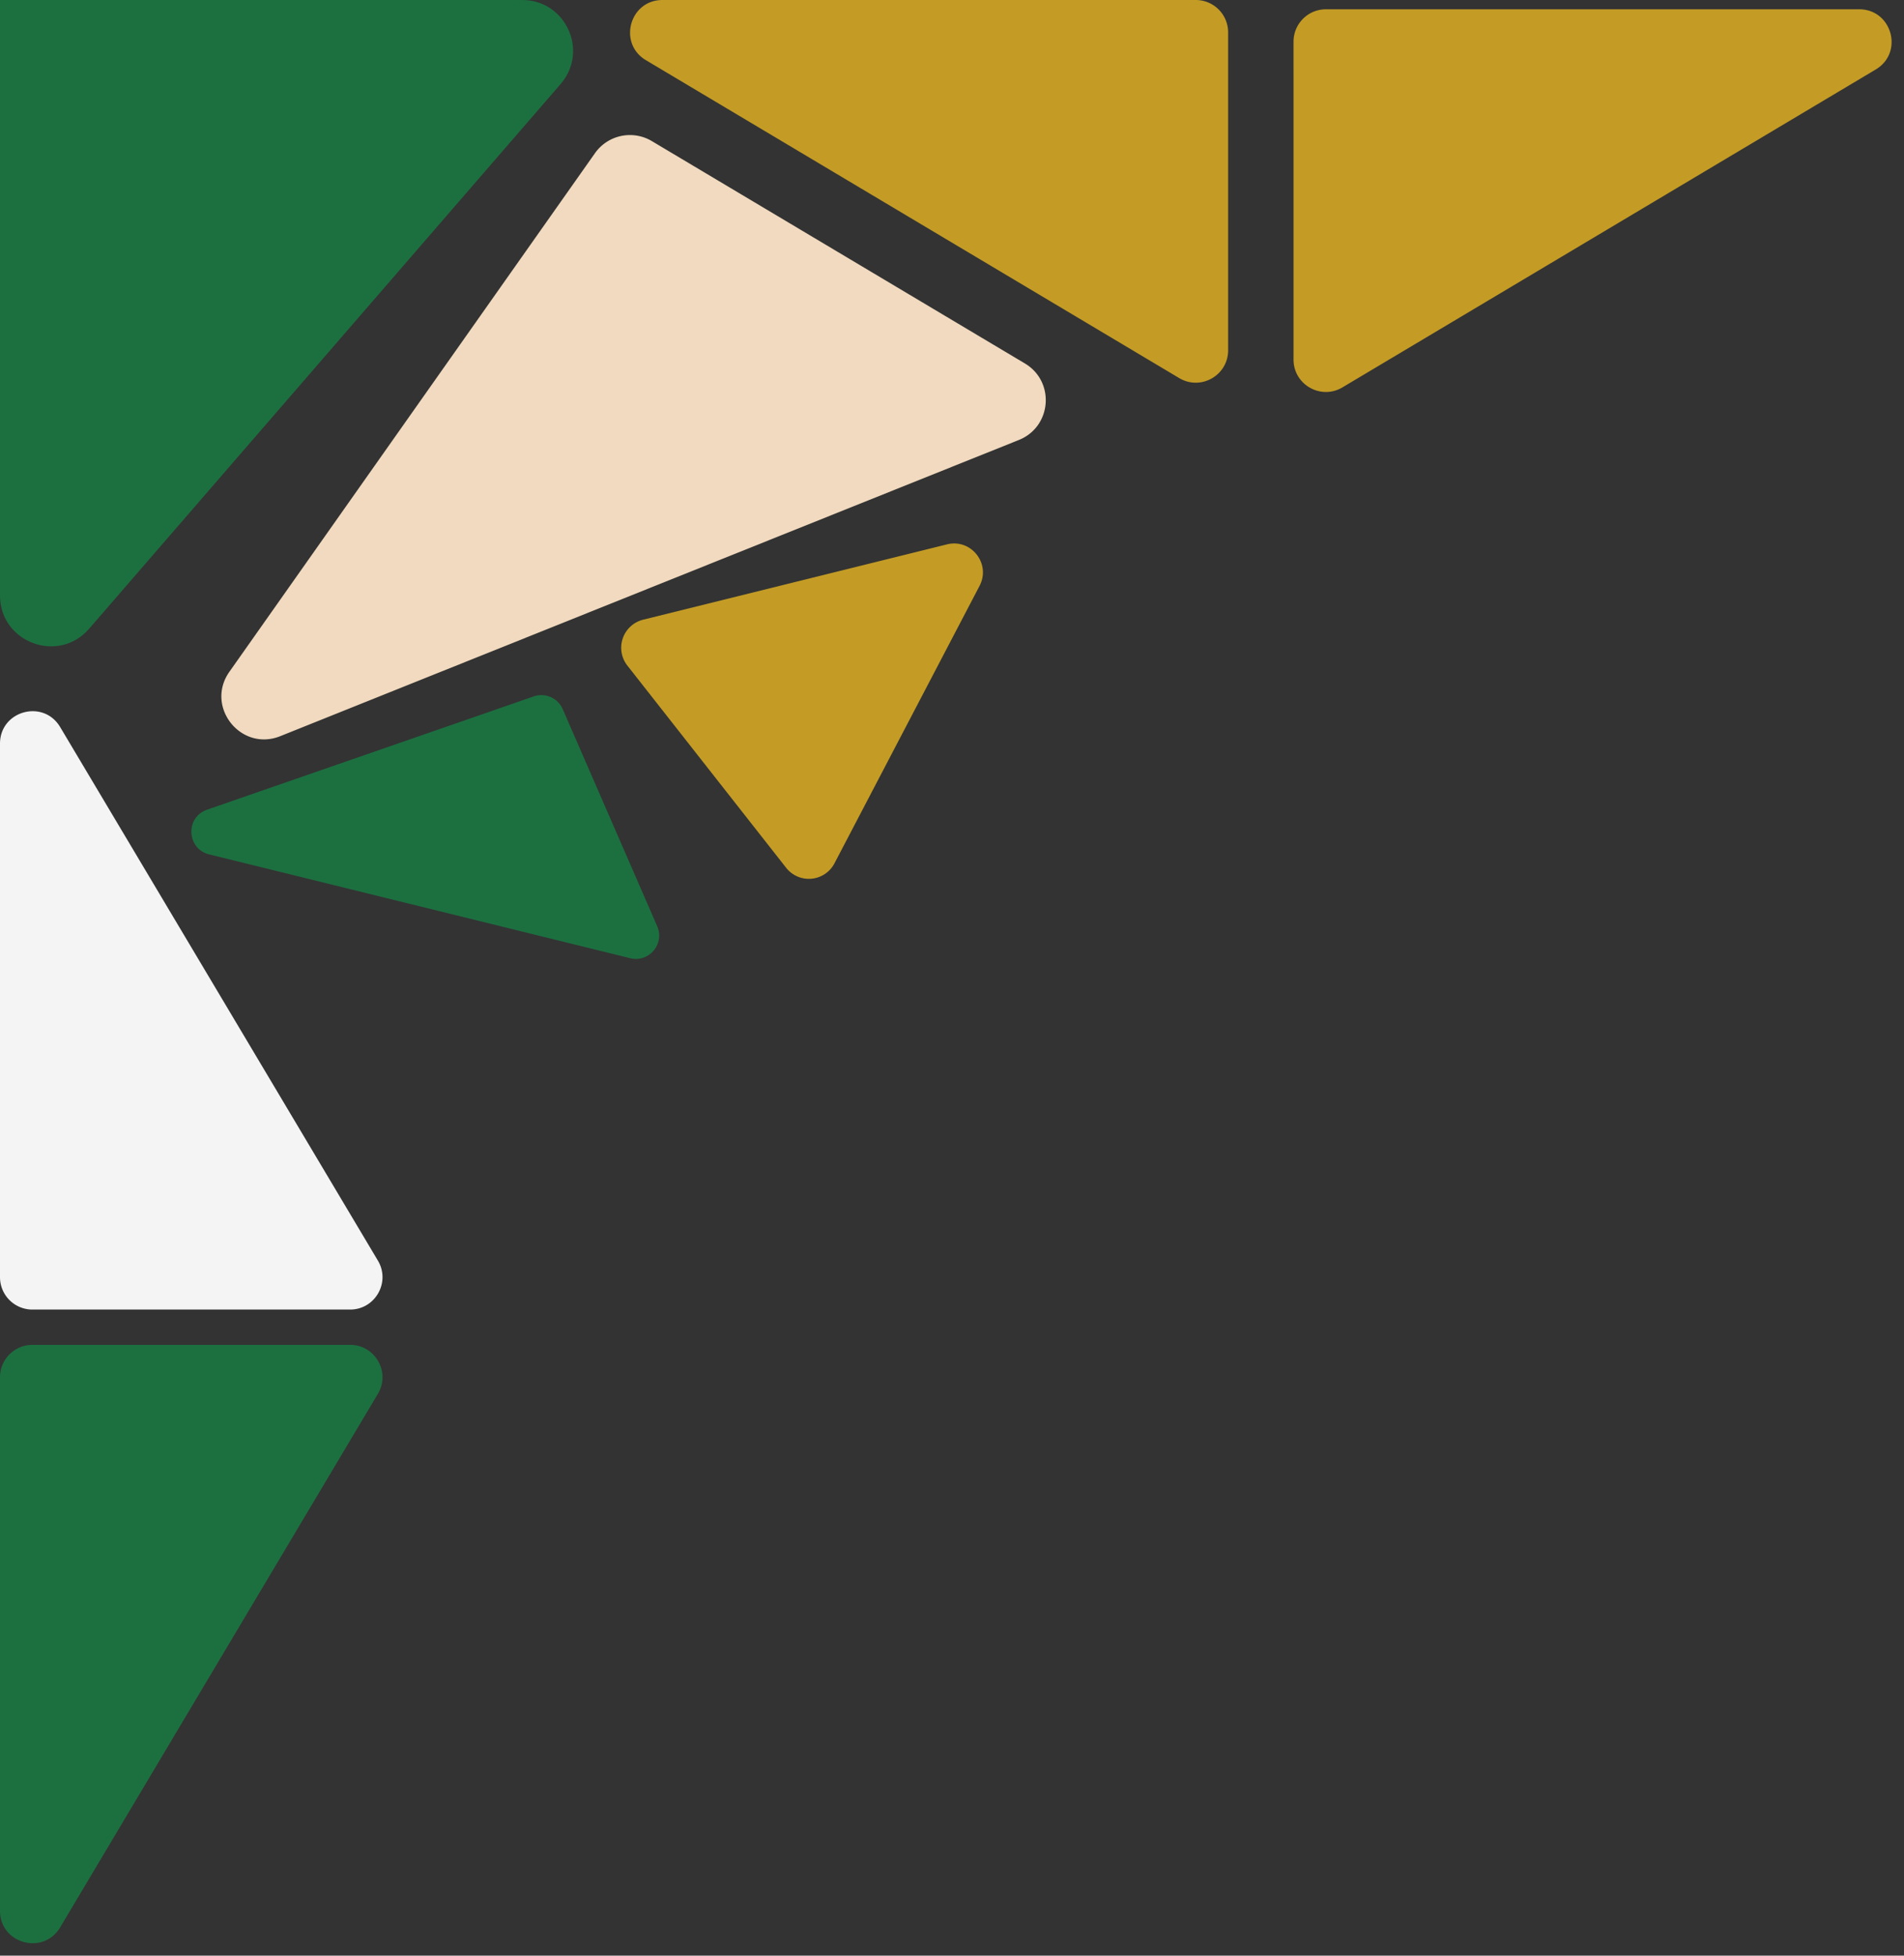
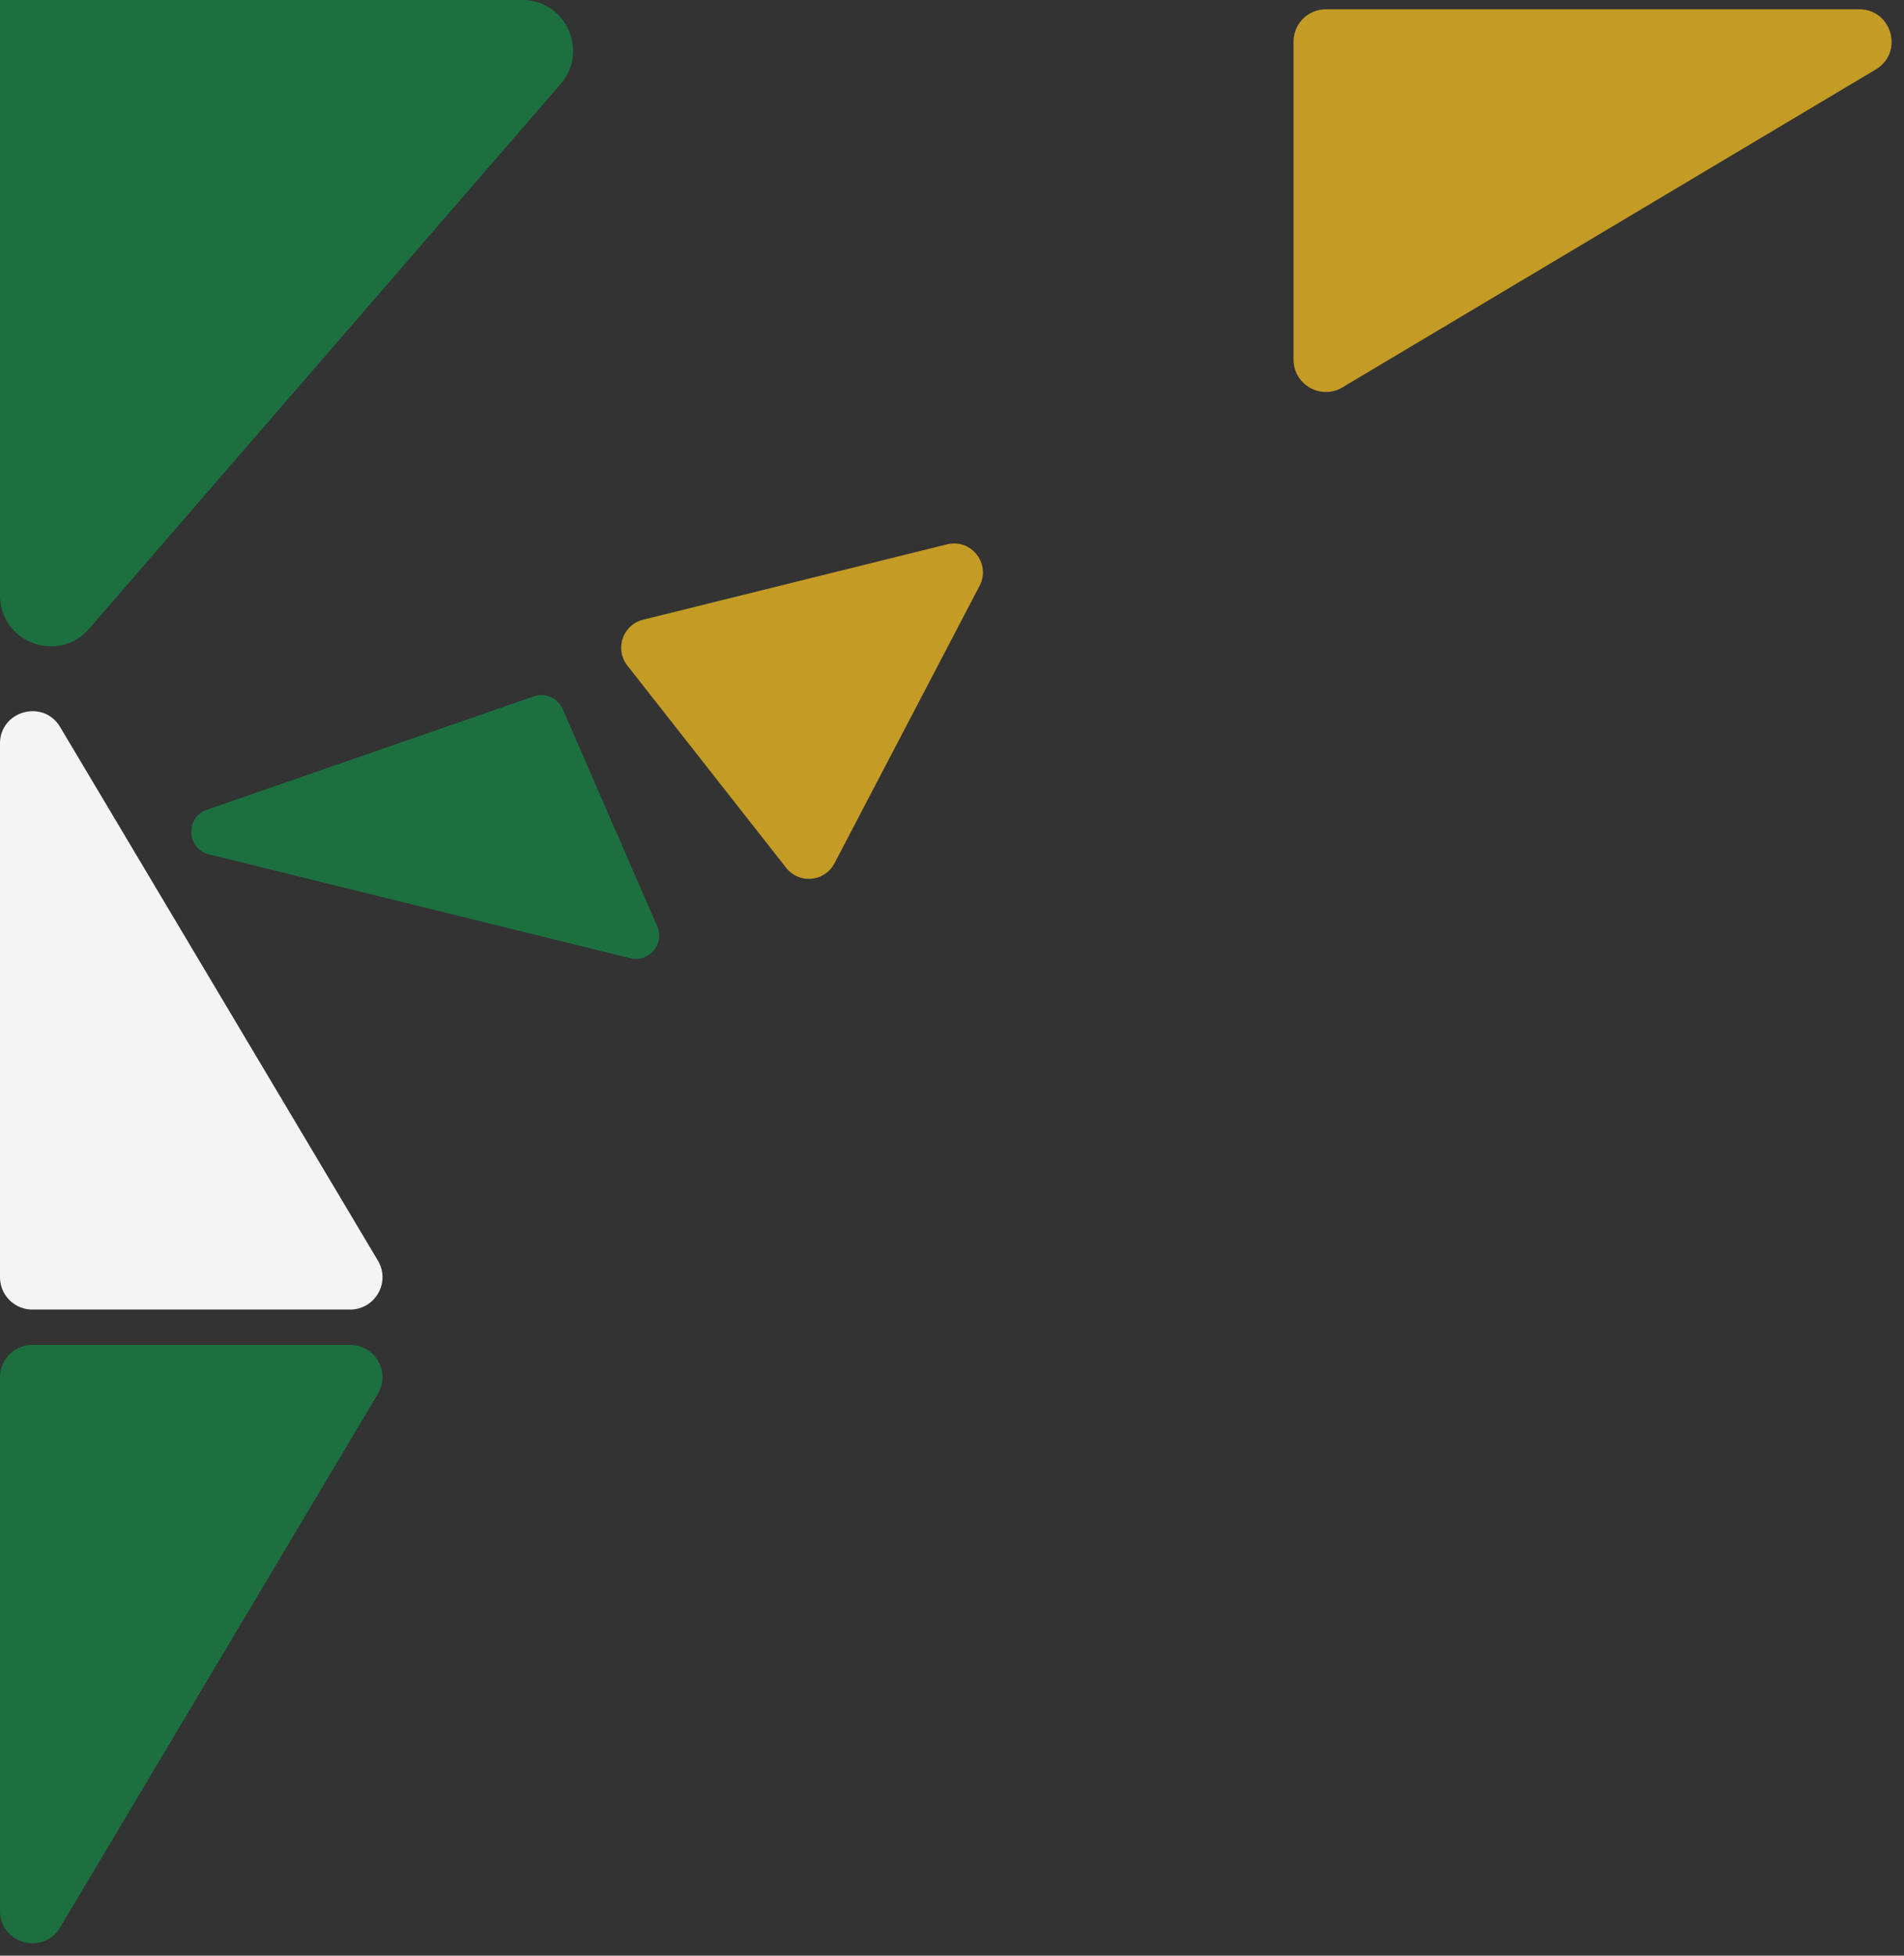
<svg xmlns="http://www.w3.org/2000/svg" data-name="Layer 1" fill="#000000" height="2314.7" preserveAspectRatio="xMidYMid meet" version="1" viewBox="-0.0 -0.0 2254.7 2314.7" width="2254.7" zoomAndPan="magnify">
  <rect x="-0.0" y="-0.0" width="2254.7" height="2314.7" fill="#333333" stroke="none" />
  <g id="change1_1">
    <path d="M663.86,99.48,105.55,744.14C69.12,786.22,0,760.45,0,704.79V0H618.42C669.92,0,697.58,60.55,663.86,99.48Z" fill="#1c7040" />
  </g>
  <g id="change1_2">
    <path d="M632,824.28,245.24,958.35c-26,9-24.27,46.33,2.44,52.91l498.63,122.87c22.2,5.47,41.06-16.87,31.93-37.84L666.36,839.34A27.62,27.62,0,0,0,632,824.28Z" fill="#1c7040" />
  </g>
  <g id="change2_1">
-     <path d="M704.56,181.31,271.67,795.08c-29.09,41.24,13.42,95,60.26,76.24l874.63-350.58c38.95-15.61,43.13-69.09,7.08-90.57L771.9,167A50.67,50.67,0,0,0,704.56,181.31Z" fill="#f1dabf" />
-   </g>
+     </g>
  <g id="change3_1">
    <path d="M1121.45,644.31,761.62,733.47a34.21,34.21,0,0,0-18.68,54.34l188,239.31a34.21,34.21,0,0,0,57.22-5.28L1160,693.38C1173.66,667.24,1150.07,637.21,1121.45,644.31Z" fill="#c49c25" />
  </g>
  <g id="change4_1">
    <path d="M71.24,860.56,447.5,1492.07c15.22,25.54-3.19,57.93-32.92,57.93H38.32A38.32,38.32,0,0,1,0,1511.68V880.17C0,841.25,51.32,827.12,71.24,860.56Z" fill="#f4f4f4" />
  </g>
  <g id="change1_3">
    <path d="M71.24,2281.23,447.5,1649.72c15.22-25.54-3.19-57.93-32.92-57.93H38.32A38.32,38.32,0,0,0,0,1630.11v631.51C0,2300.54,51.32,2314.67,71.24,2281.23Z" fill="#1c7040" />
  </g>
  <g id="change5_1">
-     <path d="M764.9,71.24,1396.41,447.5c25.54,15.22,57.93-3.19,57.93-32.92V38.32A38.32,38.32,0,0,0,1416,0H784.51C745.59,0,731.46,51.32,764.9,71.24Z" fill="#c49c25" />
-   </g>
+     </g>
  <g id="change5_2">
    <path d="M2221.23,82.24,1589.72,458.5c-25.54,15.22-57.93-3.19-57.93-32.92V49.32A38.32,38.32,0,0,1,1570.11,11h631.51C2240.54,11,2254.67,62.32,2221.23,82.24Z" fill="#c49c25" />
  </g>
</svg>